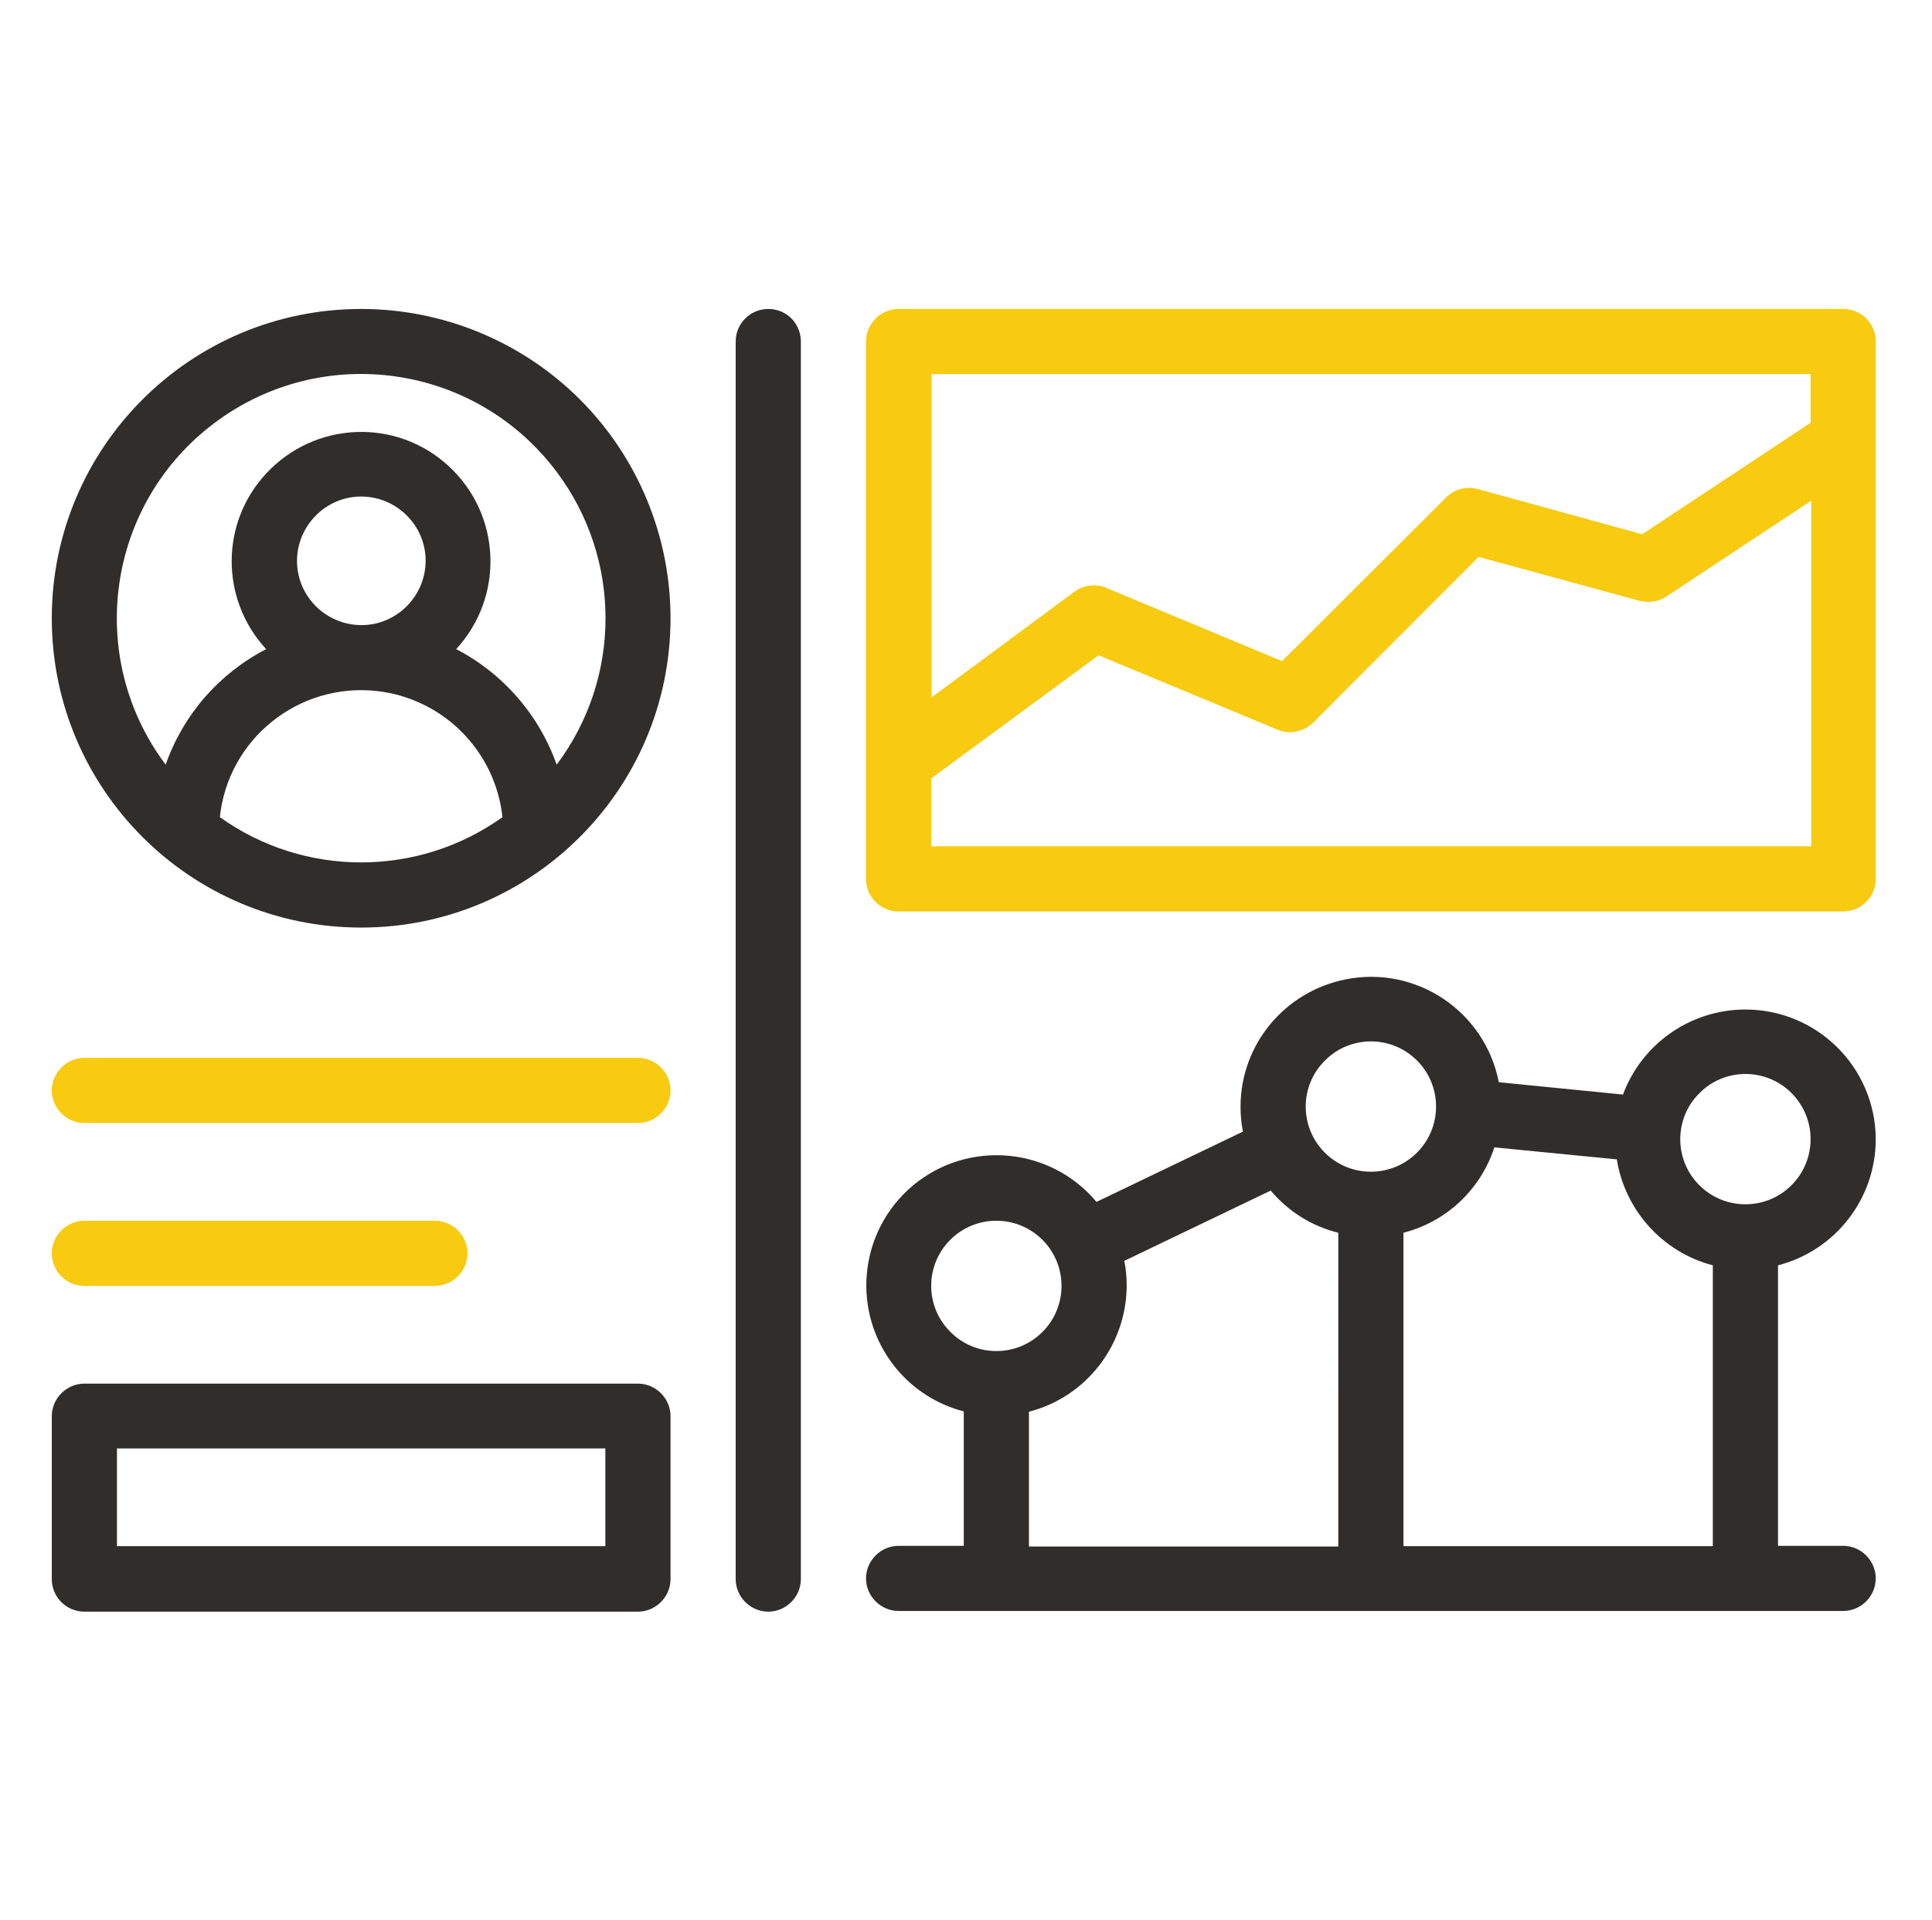
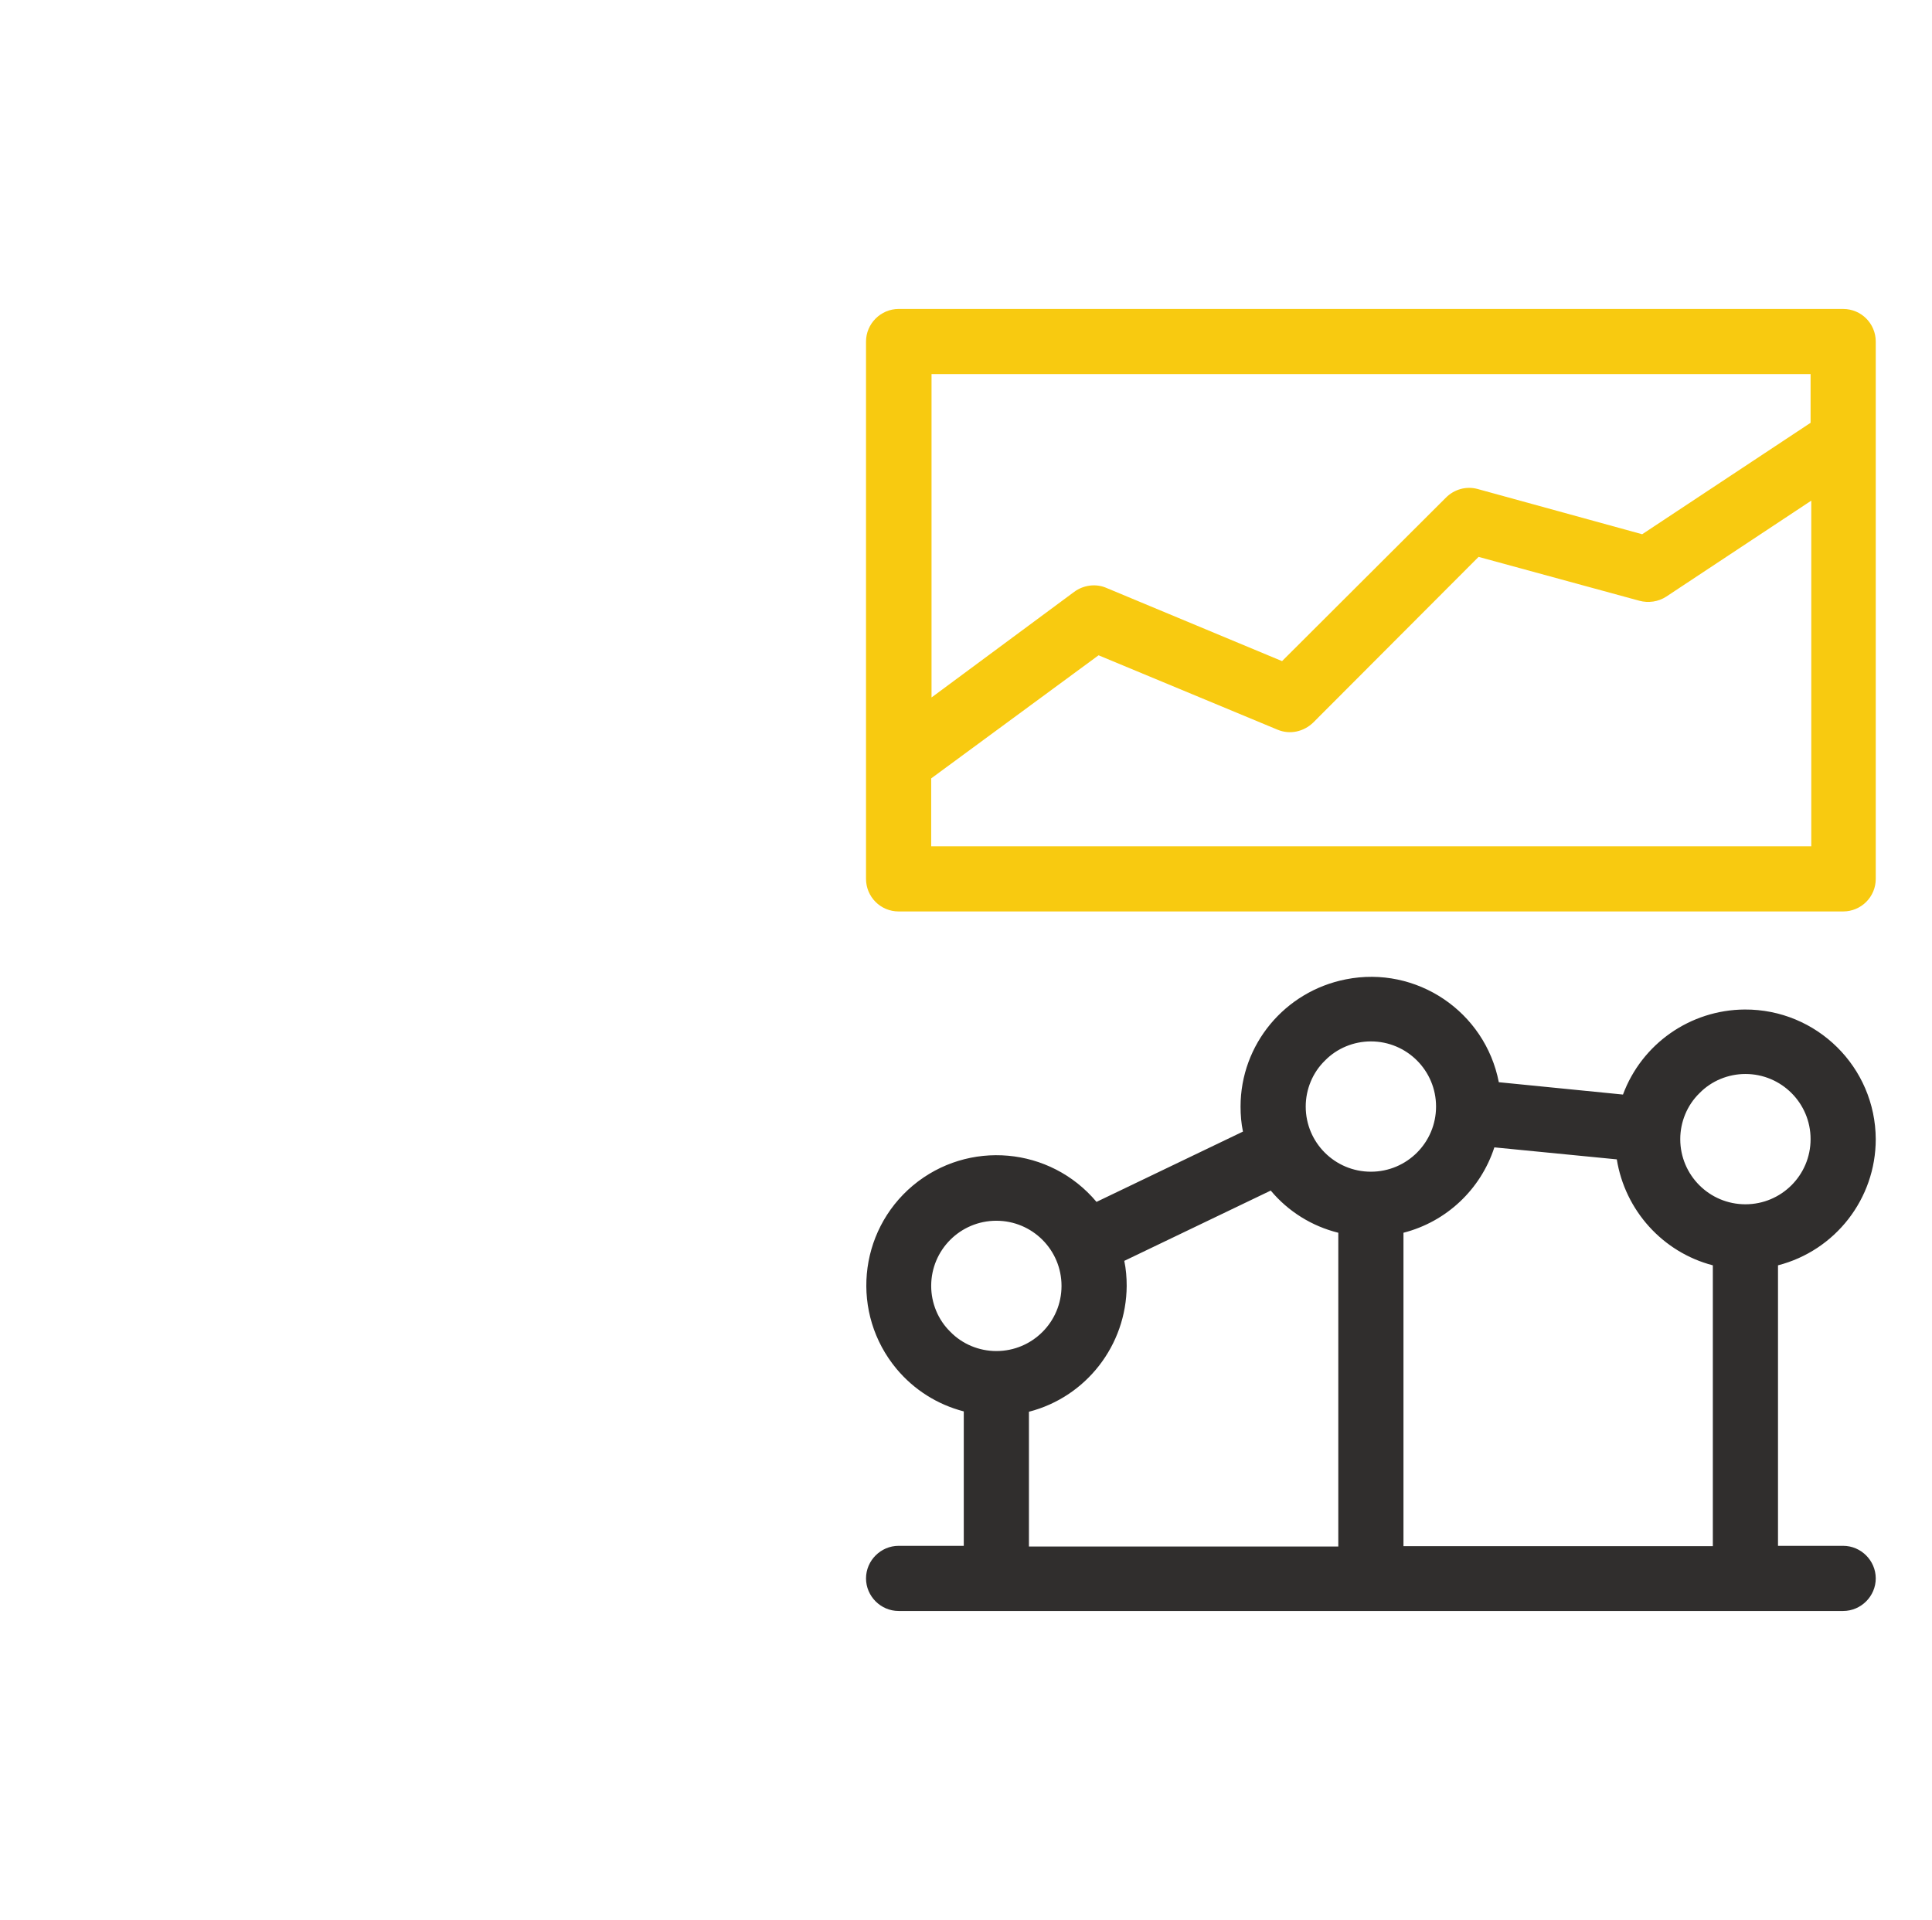
<svg xmlns="http://www.w3.org/2000/svg" version="1.1" id="Layer_1" x="0px" y="0px" viewBox="0 0 563.3 560" style="enable-background:new 0 0 563.3 560;" xml:space="preserve">
  <style type="text/css">
	.st0{fill:#302E2D;}
	.st1{fill:#F8CA10;}
</style>
-   <path class="st0" d="M105.3,90.1c-49.8,0-90.2,40.4-90.2,90.2c0,49.8,40.4,90.2,90.2,90.2c49.8,0,90.2-40.4,90.2-90.2  c0-23.9-9.5-46.9-26.4-63.8C152.2,99.6,129.2,90.1,105.3,90.1z M64.1,238.3c2.4-22.8,22.9-39.2,45.6-36.8  c19.4,2.1,34.7,17.4,36.8,36.8C121.9,255.9,88.7,255.9,64.1,238.3z M86.6,163.6c0-10.3,8.4-18.8,18.7-18.8s18.8,8.4,18.8,18.7  c0,10.3-8.4,18.8-18.7,18.8c-5,0-9.8-2-13.3-5.5C88.6,173.3,86.6,168.6,86.6,163.6z M162.3,223c-5.1-14.5-15.6-26.6-29.3-33.7  c14.1-15.3,13.2-39.1-2.1-53.3s-39.1-13.2-53.3,2.1c-13.4,14.4-13.4,36.7,0,51.2c-13.7,7.1-24.2,19.1-29.3,33.7  c-23.6-31.5-17.2-76.1,14.3-99.7s76.1-17.2,99.7,14.3C181.3,162.9,181.3,197.7,162.3,223L162.3,223z" />
-   <path class="st1" d="M186,308.5H24.6c-5.2,0-9.5,4.3-9.5,9.5s4.3,9.5,9.5,9.5H186c5.2,0,9.5-4.3,9.5-9.5S191.2,308.5,186,308.5z" />
-   <path class="st1" d="M24.6,375h102.2c5.2,0,9.5-4.3,9.5-9.5s-4.3-9.5-9.5-9.5H24.6c-5.2,0-9.5,4.3-9.5,9.5S19.3,375,24.6,375z" />
-   <path class="st0" d="M224,90.1c-5.2,0-9.5,4.2-9.5,9.5l0,0v360.9c0,5.2,4.3,9.5,9.5,9.5s9.5-4.3,9.5-9.5l0,0V99.6  C233.5,94.3,229.3,90.1,224,90.1C224,90.1,224,90.1,224,90.1L224,90.1z" />
-   <path class="st0" d="M186,403.5H24.6c-5.2,0-9.5,4.3-9.5,9.5c0,0,0,0,0,0v47.5c0,5.2,4.2,9.5,9.5,9.5c0,0,0,0,0,0H186  c5.2,0,9.5-4.3,9.5-9.5V413C195.5,407.8,191.2,403.5,186,403.5L186,403.5z M176.5,450.9H34.1v-28.5h142.4L176.5,450.9z" />
  <path class="st1" d="M546.9,128.4V99.6c0-5.2-4.2-9.5-9.5-9.5c0,0,0,0,0,0H262c-5.2,0-9.5,4.3-9.5,9.5l0,0v156.7  c0,5.2,4.2,9.5,9.5,9.5c0,0,0,0,0,0h275.4c5.2,0,9.5-4.2,9.5-9.5c0,0,0,0,0,0V128.4z M527.9,109.1v14.2l-49.1,32.5l-48-13.2  c-3.3-0.9-6.8,0.1-9.2,2.5l-47.8,47.7l-51.1-21.3c-3.1-1.4-6.8-0.9-9.5,1.1l-41.6,30.8v-94.3H527.9z M271.5,246.8V227l48.8-35.9  l52.2,21.7c3.6,1.5,7.6,0.6,10.4-2.1l48.2-48.3l46.9,12.8l0,0c2.6,0.7,5.5,0.3,7.8-1.2l42.3-28v100.8H271.5z" />
  <path class="st0" d="M546.9,332.2c-0.1-21-17.2-37.9-38.2-37.8c-15.9,0.1-30,10-35.5,24.8l-36.2-3.6c-4-20.6-24-34.1-44.6-30  c-17.8,3.5-30.7,19-30.7,37.1c0,2.5,0.2,4.9,0.7,7.3l-42.7,20.5c-13.5-16.1-37.4-18.2-53.5-4.8c-16.1,13.5-18.2,37.4-4.8,53.5  c5.1,6.1,11.9,10.4,19.6,12.4v39.2h-19c-5.2,0-9.5,4.3-9.5,9.5s4.3,9.5,9.5,9.5h275.4c5.2,0,9.5-4.3,9.5-9.5s-4.3-9.5-9.5-9.5h-19  V369C535.1,364.7,546.9,349.6,546.9,332.2L546.9,332.2z M508.9,313.2c10.5,0,19,8.5,19,19s-8.5,19-19,19s-19-8.5-19-19  c0-5,2-9.9,5.6-13.4C499,315.2,503.9,313.2,508.9,313.2L508.9,313.2z M399.7,303.7c10.5,0,19,8.5,19,19s-8.5,19-19,19s-19-8.5-19-19  c0-5,2-9.9,5.6-13.4C389.8,305.7,394.7,303.7,399.7,303.7L399.7,303.7z M271.5,375c0-10.5,8.5-19,19-19s19,8.5,19,19s-8.5,19-19,19  c-5,0-9.9-2-13.4-5.6C273.5,384.9,271.5,380,271.5,375z M300,411.7c16.7-4.3,28.4-19.4,28.5-36.7c0-2.5-0.2-4.9-0.7-7.3l42.7-20.5  c5.1,6.1,12,10.4,19.7,12.3V451H300V411.7z M409.2,450.9v-91.4c12.5-3.2,22.5-12.6,26.5-24.9l35.7,3.5c2.4,14.9,13.4,27.1,28,30.9  v81.9H409.2z" />
</svg>